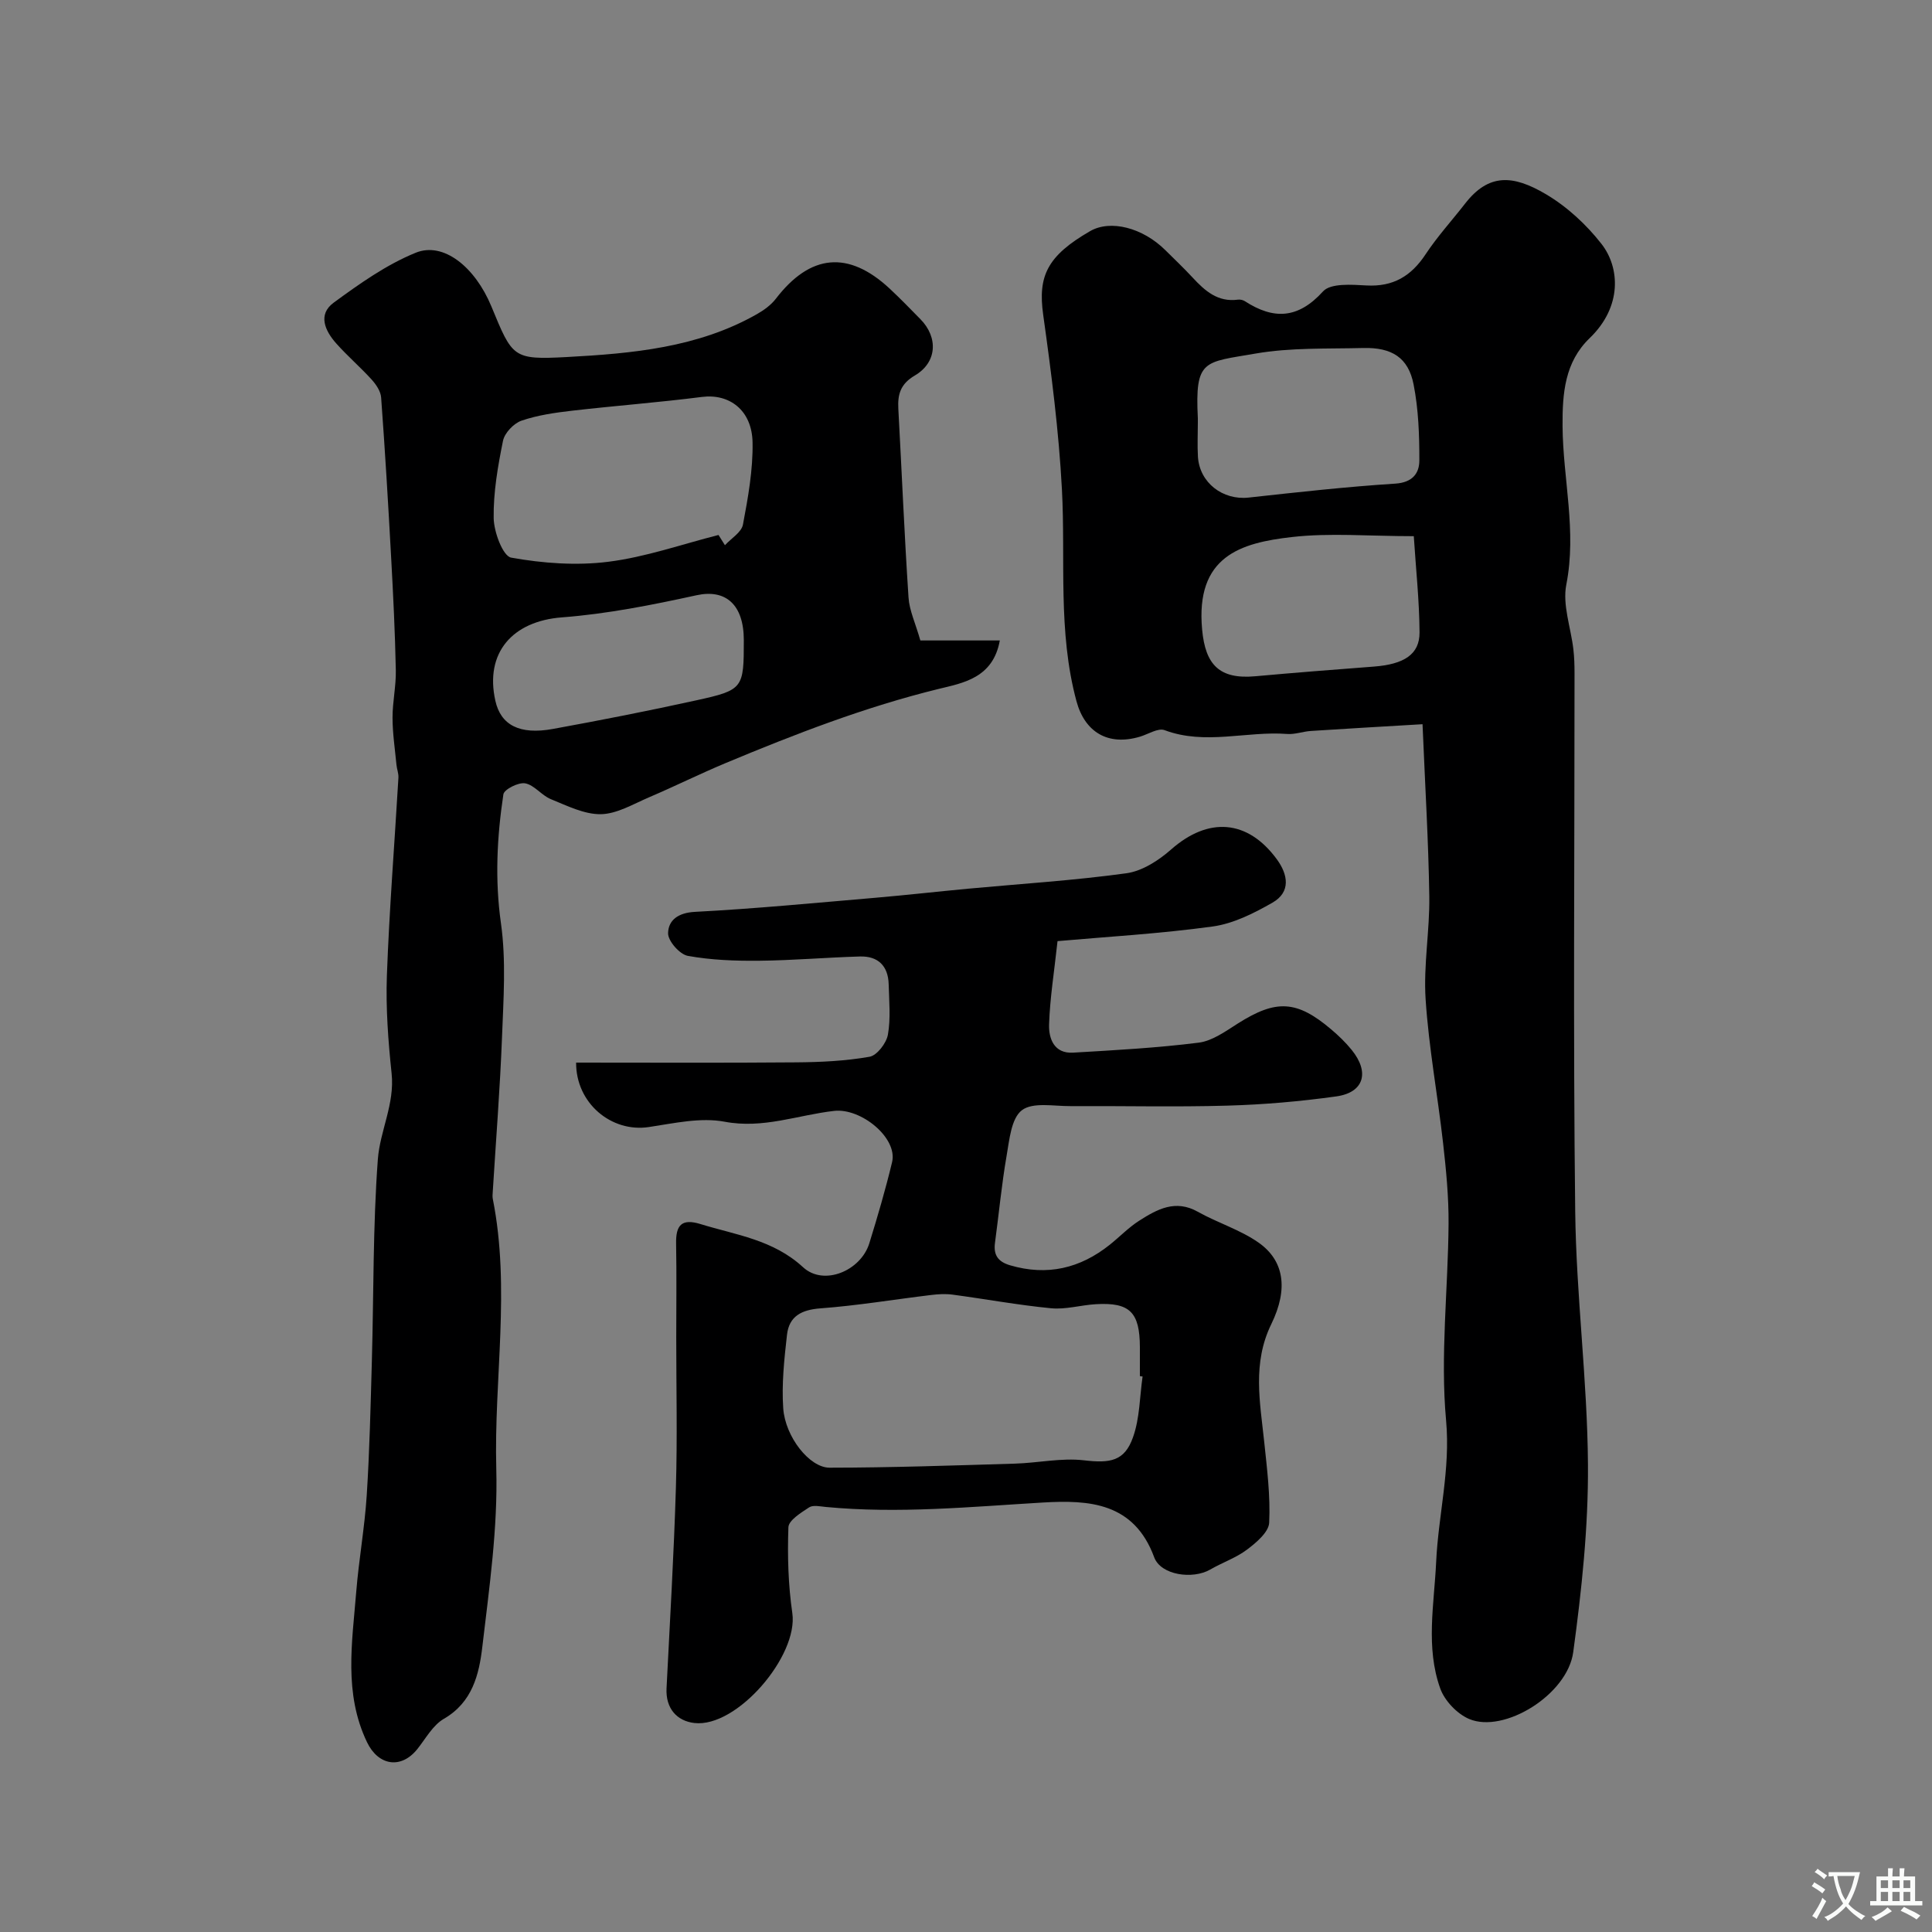
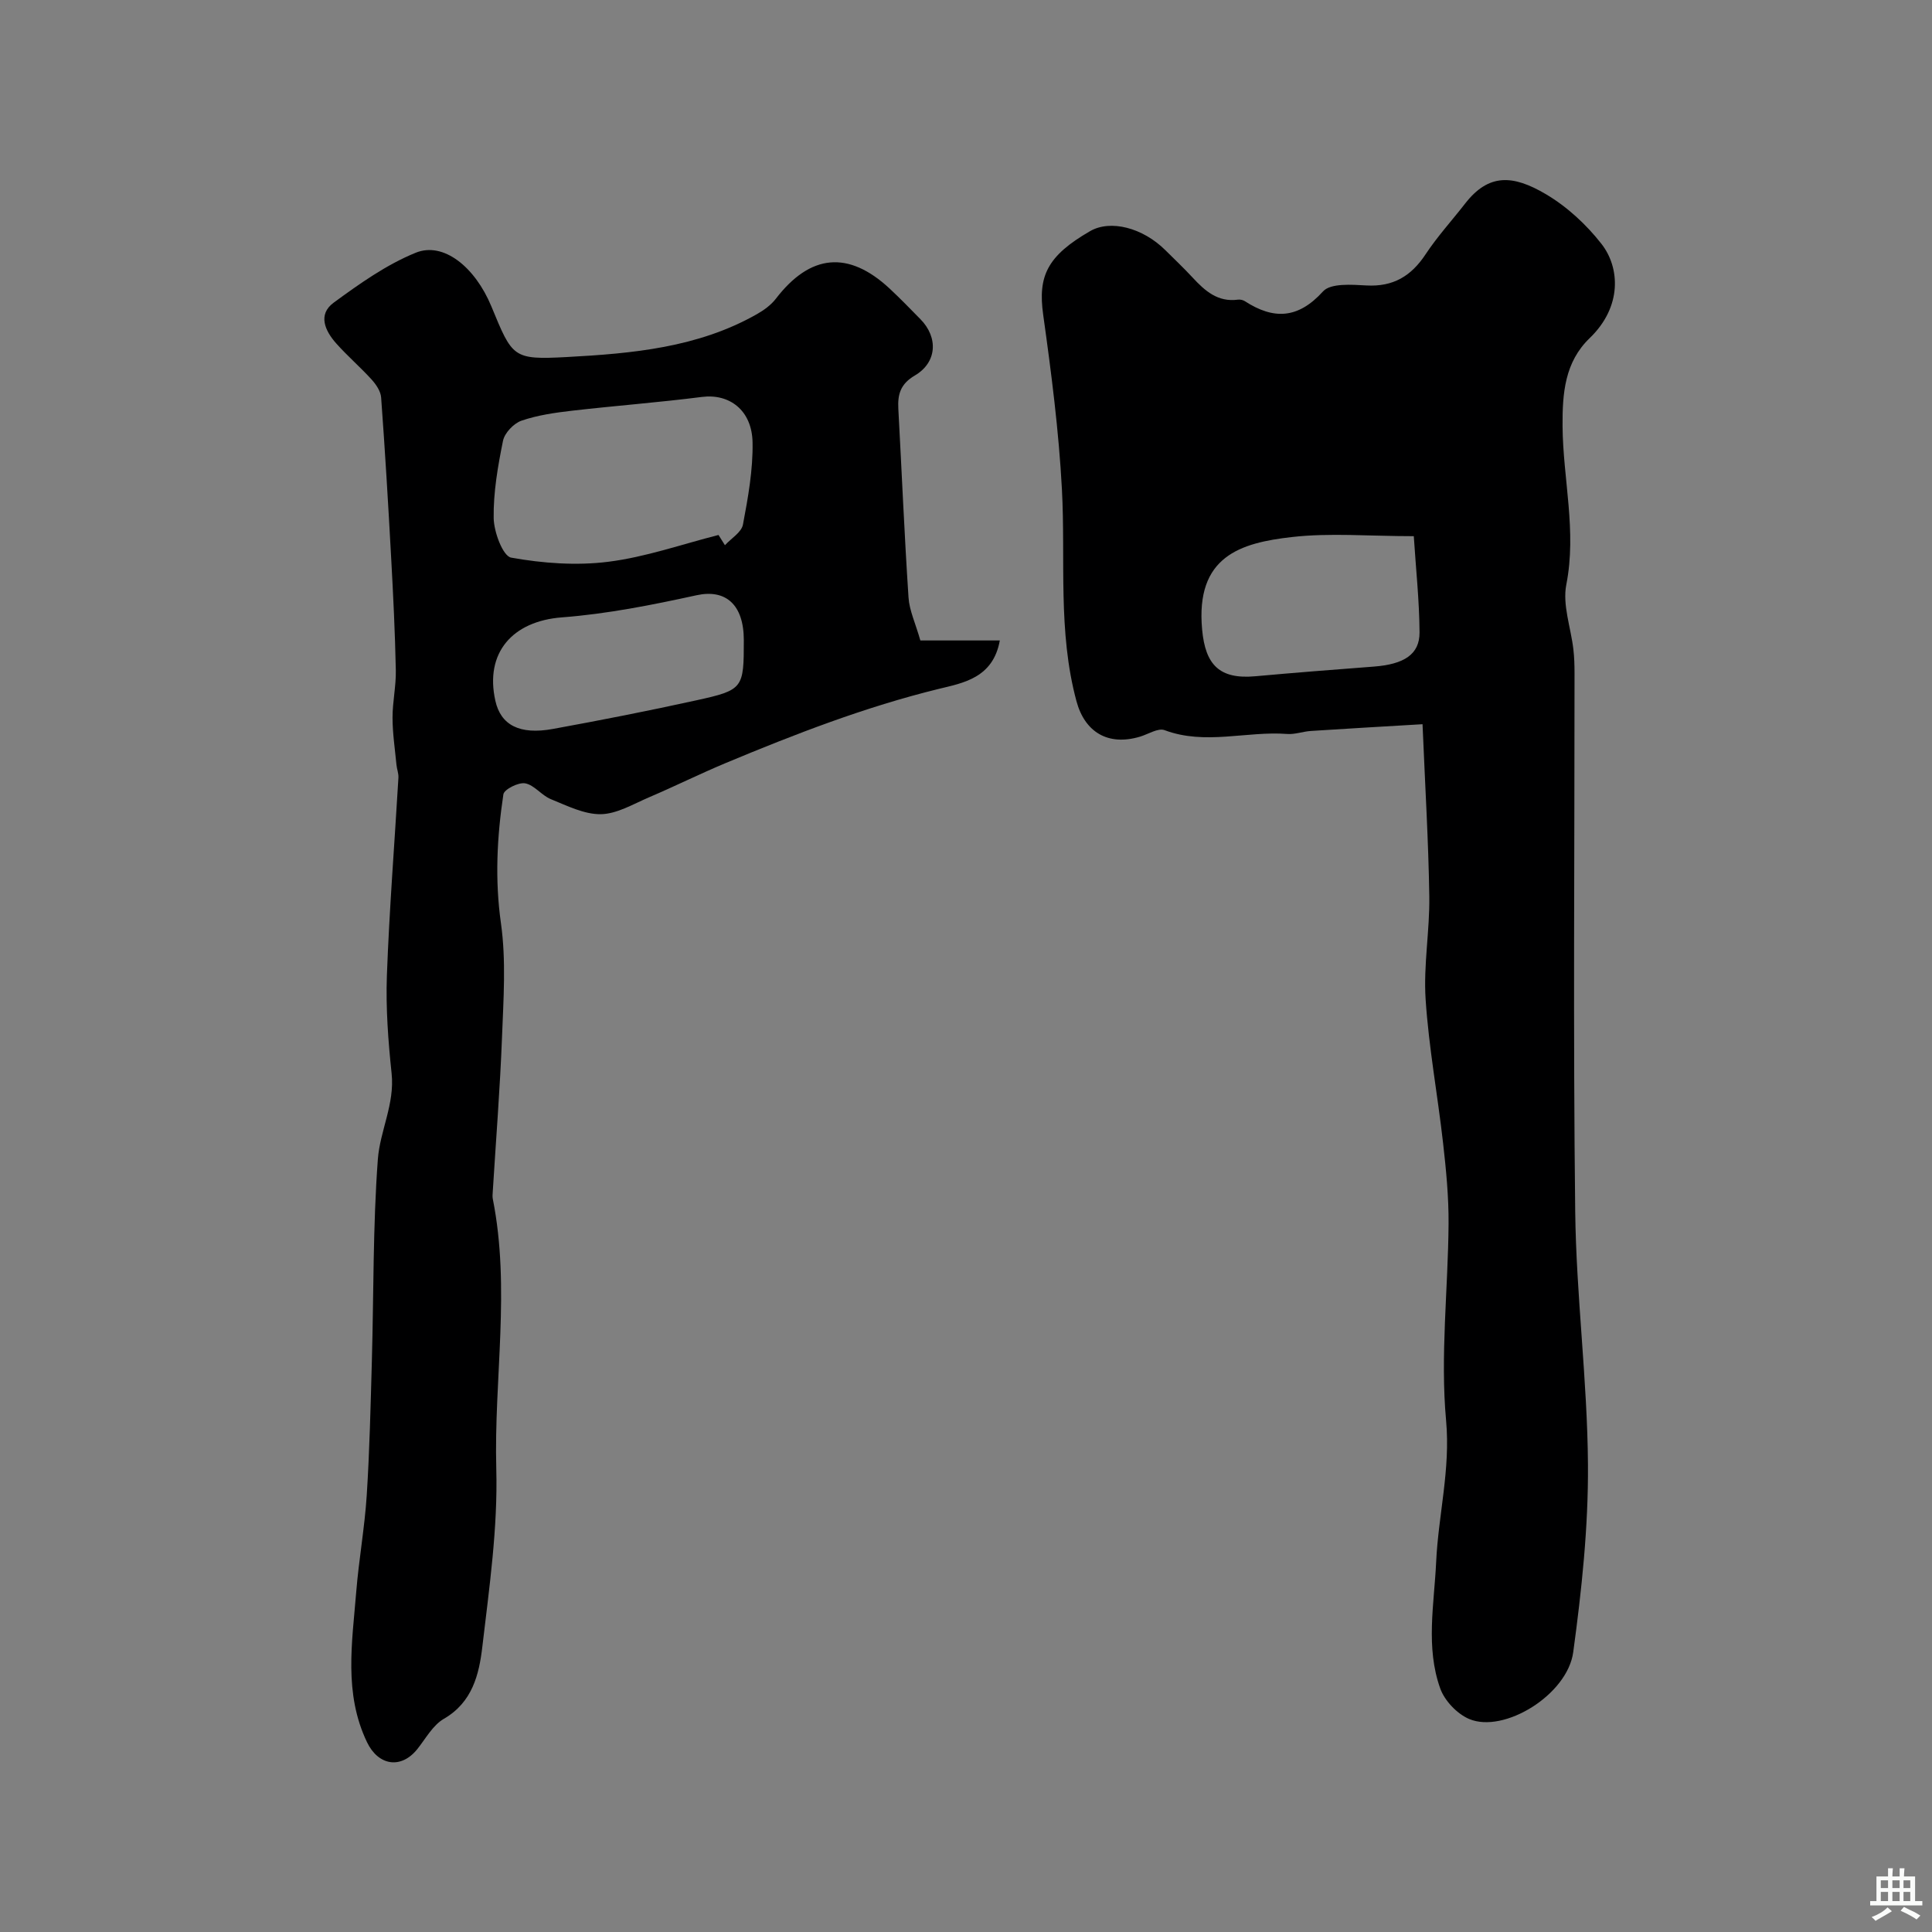
<svg xmlns="http://www.w3.org/2000/svg" enable-background="new 0 0 400 400" viewBox="0 0 400 400">
  <rect x="0" y="0" width="400" height="400" fill="#808080" stroke="none" />
  <g fill="#000001">
-     <path d="m294.52 149.94c-8.55.51-15.85.92-23.15 1.4-1.63.11-3.26.74-4.86.62-8.44-.64-16.97 2.37-25.4-.79-1.34-.5-3.38.84-5.09 1.35-6.67 1.99-11.44-.99-13.15-7.35-3.9-14.46-2.23-29.22-3.01-43.85-.64-12.09-2.2-24.15-3.88-36.16-1.12-8.01.82-12.17 9.72-17.31 4.2-2.42 10.87-.73 15.59 3.96 1.89 1.88 3.83 3.71 5.64 5.67 2.55 2.75 5.21 5.12 9.36 4.56.46-.06 1.04.06 1.43.31 5.98 3.87 11.03 3.68 16.2-2.02 1.57-1.73 5.93-1.4 8.97-1.23 5.55.31 9.28-1.93 12.27-6.46 2.43-3.68 5.44-6.97 8.16-10.47 4.87-6.28 9.89-6.02 16.75-1.96 4.37 2.58 8.38 6.29 11.51 10.3 3.78 4.85 4.34 12.96-2.46 19.5-5.14 4.95-5.66 11.37-5.61 18.26.09 10.91 2.96 21.68.78 32.76-.83 4.2.94 8.91 1.46 13.39.19 1.64.24 3.31.24 4.97.01 37.15-.3 74.3.14 111.44.21 17.47 2.52 34.92 2.64 52.39.09 12.95-1.3 25.98-3.05 38.84-1.2 8.84-14.34 16.89-21.54 13.84-2.49-1.05-5.08-3.77-5.99-6.31-3.06-8.53-1.26-17.44-.85-26.19.45-9.75 2.98-19.15 2.06-29.27-1.23-13.45.41-27.15.51-40.75.04-5.58-.51-11.2-1.14-16.76-1.12-9.92-2.96-19.78-3.61-29.72-.47-7.07.87-14.24.76-21.35-.17-11.34-.86-22.68-1.4-35.61zm-46.52-62.37c0 2.33-.12 4.67.02 7 .34 5.38 5.14 9.03 10.48 8.45 10.11-1.11 20.23-2.24 30.38-2.89 3.56-.23 4.98-2.13 4.98-4.81.01-5.25-.18-10.59-1.19-15.72-1.09-5.55-4.48-7.7-10.46-7.55-7.44.19-15-.11-22.26 1.15-10.67 1.86-12.57 1.1-11.95 13.38.01.32 0 .65 0 .99zm44.71 23.44c-9.33 0-17.38-.72-25.25.18-10.57 1.2-19.99 3.94-18.57 19.18.67 7.28 3.59 10.32 11.03 9.64 8.17-.74 16.35-1.38 24.53-2 6.24-.48 9.47-2.52 9.45-7.07-.04-6.6-.76-13.19-1.19-19.93z" />
+     <path d="m294.52 149.94c-8.55.51-15.85.92-23.15 1.4-1.63.11-3.26.74-4.86.62-8.44-.64-16.97 2.37-25.4-.79-1.34-.5-3.38.84-5.09 1.35-6.67 1.99-11.44-.99-13.15-7.35-3.9-14.46-2.23-29.22-3.01-43.85-.64-12.09-2.2-24.15-3.88-36.16-1.12-8.01.82-12.17 9.72-17.31 4.2-2.42 10.87-.73 15.59 3.96 1.89 1.88 3.83 3.71 5.64 5.67 2.55 2.75 5.21 5.12 9.36 4.56.46-.06 1.04.06 1.43.31 5.98 3.87 11.03 3.68 16.2-2.02 1.57-1.73 5.93-1.4 8.97-1.23 5.55.31 9.28-1.93 12.27-6.46 2.43-3.68 5.44-6.97 8.16-10.47 4.87-6.28 9.89-6.02 16.75-1.96 4.37 2.58 8.38 6.29 11.51 10.3 3.78 4.85 4.34 12.96-2.46 19.5-5.14 4.95-5.66 11.37-5.61 18.26.09 10.91 2.96 21.68.78 32.76-.83 4.2.94 8.91 1.46 13.39.19 1.64.24 3.31.24 4.97.01 37.15-.3 74.3.14 111.44.21 17.47 2.52 34.92 2.64 52.39.09 12.95-1.3 25.98-3.05 38.84-1.2 8.84-14.34 16.89-21.54 13.84-2.49-1.05-5.08-3.77-5.99-6.31-3.06-8.53-1.26-17.44-.85-26.19.45-9.75 2.98-19.15 2.06-29.27-1.23-13.45.41-27.15.51-40.75.04-5.58-.51-11.2-1.14-16.76-1.12-9.92-2.96-19.78-3.61-29.72-.47-7.07.87-14.24.76-21.35-.17-11.34-.86-22.68-1.4-35.61zm-46.52-62.37zm44.71 23.44c-9.33 0-17.38-.72-25.25.18-10.57 1.2-19.99 3.94-18.57 19.18.67 7.28 3.59 10.32 11.03 9.64 8.17-.74 16.35-1.38 24.53-2 6.24-.48 9.47-2.52 9.45-7.07-.04-6.6-.76-13.19-1.19-19.93z" />
    <path d="m190.55 132.6h16.45c-1.39 7.8-7.66 8.81-12.65 10.03-15.21 3.73-29.71 9.34-44.08 15.34-5.36 2.24-10.57 4.83-15.91 7.11-3.26 1.39-6.62 3.43-9.96 3.49-3.45.05-7.01-1.76-10.37-3.12-1.91-.78-3.41-2.93-5.31-3.27-1.38-.25-4.35 1.25-4.5 2.28-1.33 8.85-1.78 17.68-.5 26.73 1.08 7.68.52 15.64.22 23.46-.41 10.7-1.26 21.39-1.92 32.08-.03.5-.09 1.02.01 1.5 3.69 18.56.22 37.24.72 55.86.33 12.26-1.45 24.62-2.89 36.87-.67 5.71-2.05 11.48-7.96 14.9-2.28 1.32-3.75 4.07-5.49 6.26-3.37 4.22-8.09 3.46-10.43-1.43-4.84-10.11-3.07-20.62-2.23-31.07.54-6.7 1.75-13.35 2.18-20.05.59-9.25.8-18.52 1.06-27.79.39-13.93.21-27.9 1.24-41.77.44-5.88 3.52-11.45 2.85-17.75-.71-6.73-1.22-13.54-.98-20.28.5-13.67 1.59-27.32 2.39-40.98.05-.88-.33-1.79-.41-2.69-.31-3.23-.8-6.46-.81-9.7-.01-3.29.75-6.59.68-9.87-.16-7.79-.54-15.57-.97-23.35-.6-11.03-1.26-22.07-2.07-33.09-.09-1.29-1.04-2.69-1.96-3.71-2.35-2.59-5.02-4.88-7.34-7.49-2.31-2.6-3.88-5.98-.52-8.44 5.34-3.91 10.9-7.86 16.97-10.33 5.74-2.35 12.29 2.94 15.67 11.1 4.38 10.6 4.41 11.09 15.64 10.49 13.52-.73 27.1-1.94 39.29-8.85 1.47-.83 2.97-1.91 3.98-3.23 7.12-9.27 15.01-10.03 23.55-2.09 2.19 2.04 4.28 4.2 6.38 6.34 3.71 3.77 3.45 8.95-1.16 11.65-2.99 1.76-3.58 3.9-3.42 6.9.71 13.02 1.25 26.06 2.11 39.07.17 2.66 1.42 5.28 2.45 8.89zm-41.79-21.84c.44.71.89 1.42 1.33 2.12 1.3-1.42 3.43-2.67 3.73-4.27 1.06-5.6 2.09-11.34 1.99-17.01-.12-6.7-4.82-10.14-10.47-9.42-8.94 1.14-17.94 1.82-26.89 2.85-3.54.41-7.15.92-10.49 2.07-1.61.56-3.49 2.54-3.82 4.17-1.07 5.27-2.01 10.68-1.93 16.01.05 2.87 1.91 7.86 3.62 8.17 6.56 1.18 13.51 1.69 20.1.86 7.73-.97 15.23-3.62 22.83-5.55zm5.24 21.8c0-7.46-3.81-10.63-9.79-9.32-9.19 2.01-18.52 3.87-27.88 4.58-10.21.78-16 7.31-13.77 17.27 1.12 5.03 5.01 7.09 11.92 5.83 9.92-1.81 19.81-3.75 29.66-5.92 9.75-2.14 9.86-2.47 9.86-12.44z" />
-     <path d="m119.28 220c15.17 0 30.35.08 45.53-.05 5.09-.04 10.23-.28 15.22-1.16 1.54-.27 3.48-2.81 3.8-4.56.6-3.39.25-6.97.16-10.47-.11-3.78-2.2-5.84-5.96-5.73-6.94.2-13.87.81-20.82.88-4.95.05-9.97-.13-14.81-1.01-1.68-.31-4.11-3.08-4.08-4.69.05-2.69 2.07-4.24 5.57-4.42 12.48-.65 24.93-1.86 37.39-2.92 6.37-.55 12.73-1.27 19.11-1.87 10.95-1.02 21.94-1.7 32.82-3.2 3.27-.45 6.68-2.65 9.25-4.92 7.69-6.78 15.82-6.26 21.9 2.03 2.32 3.17 2.92 6.78-.9 8.97-3.84 2.2-8.1 4.35-12.39 4.94-11 1.51-22.12 2.14-32.12 3.03-.69 6.37-1.57 11.79-1.75 17.23-.1 2.93 1.03 6.09 4.96 5.86 8.69-.51 17.39-.98 26.02-2.07 2.84-.36 5.58-2.37 8.14-3.99 7.89-4.99 12.16-4.81 19.3 1.25 1.52 1.29 2.98 2.69 4.23 4.24 3.77 4.64 2.55 8.83-3.19 9.63-7.47 1.04-15.03 1.7-22.57 1.91-10.82.31-21.66.04-32.49.1-3.43.02-7.8-.87-10.04.86-2.2 1.69-2.58 6.13-3.16 9.46-1.03 5.95-1.59 11.99-2.4 17.99-.34 2.53.64 3.92 3.14 4.65 7.68 2.25 14.49.64 20.64-4.27 2.05-1.64 3.9-3.58 6.1-4.98 3.69-2.35 7.47-4.45 12.11-1.84 4.11 2.31 8.79 3.72 12.6 6.4 5.2 3.66 6.23 9.46 2.62 16.86-3.96 8.11-2.33 16.16-1.47 24.37.58 5.57 1.3 11.19 1.03 16.74-.09 1.95-2.65 4.12-4.56 5.56-2.29 1.73-5.14 2.69-7.65 4.15-3.63 2.09-10.23 1.17-11.6-2.55-4.18-11.34-13.48-11.89-23.03-11.33-14.98.89-29.93 2.35-44.96.92-1.16-.11-2.62-.45-3.44.08-1.68 1.1-4.25 2.68-4.3 4.13-.21 5.91-.04 11.91.81 17.76 1.28 8.84-11.47 23.79-20.29 22.76-3.59-.42-5.96-3-5.75-7.18.7-13.86 1.52-27.73 1.94-41.6.31-10.32.07-20.66.07-30.99 0-6.5.09-13-.03-19.5-.07-3.75 1.1-5.25 5.05-4.03 7.37 2.27 15.03 3.22 21.24 8.94 4.3 3.96 11.95.73 13.71-4.95 1.72-5.56 3.36-11.16 4.72-16.82 1.19-5-6.43-11.24-12.01-10.6-7.51.85-14.68 3.75-22.66 2.24-4.98-.94-10.48.32-15.67 1.1-7.78 1.19-15.14-4.95-15.08-13.34zm117.28 64.99c-.19-.03-.38-.05-.56-.08 0-2 0-4 0-6-.02-7.23-2.09-9.31-9.12-8.89-3.11.18-6.24 1.14-9.28.84-6.82-.66-13.58-1.91-20.38-2.82-1.47-.2-3.01-.1-4.49.08-7.62.92-15.21 2.19-22.85 2.76-3.92.29-6.5 1.62-6.94 5.46-.57 5.05-1.13 10.2-.78 15.24.41 5.9 5.44 12.29 9.59 12.29 12.79-.01 25.58-.46 38.37-.84 4.77-.14 9.62-1.23 14.29-.69 5.41.63 8.42.23 10.18-4.81 1.39-3.92 1.37-8.34 1.97-12.54z" />
  </g>
-   <path d="m377.9 391.2c-.2.3-.4.5-.6.8-.7-.6-1.4-1-2.2-1.5.2-.3.4-.5.5-.8.6.4 1.4.8 2.3 1.5zm-1.8 6.1c-.2-.2-.5-.4-.9-.6.4-.6.8-1.2 1.2-1.9s.7-1.3.9-1.9c.3.3.5.5.8.7-.7 1.3-1.4 2.6-2 3.7zm2.2-9c-.3.3-.5.5-.6.8-.6-.6-1.3-1.1-2-1.5.3-.3.5-.5.6-.7.6.5 1.3.9 2 1.4zm.3.2v-.9h2 4.5c-.3 1.3-.6 2.5-1 3.6s-.9 2.1-1.4 3c.4.5 1 1 1.6 1.4s1.2.8 1.9 1.1c-.3.2-.5.4-.8.8-.4-.3-1-.7-1.6-1.2s-1.2-1.1-1.6-1.6c-.5.6-1.1 1.1-1.7 1.6s-1.4.9-2.1 1.4c-.1-.3-.3-.5-.7-.8.6-.2 1.2-.5 1.9-1s1.4-1.1 2-1.8c-.5-.8-.9-1.6-1.2-2.5s-.6-2-.8-3.2c-.4.1-.7.1-1 .1zm2.5 2.7c.2 1 .7 1.7 1 2.2.3-.5.6-1.1 1-2s.6-1.9.9-3h-3.2-.4c.1.9.3 1.8.7 2.8z" fill="#fafbfa" />
  <path d="m396.5 388.5v1.5 3.6h1.5v.9c-.4 0-1 0-1.7 0h-7.9c-.5 0-.9 0-1.2 0v-.9h1.3v-3.5c0-.7 0-1.2 0-1.6h2.4c0-.8 0-1.4 0-1.7h1c0 .3-.1.8-.1 1.7h1.5c0-.8 0-1.4 0-1.7h1c0 .3-.1.9-.1 1.7zm-8.2 9.2c-.2-.3-.5-.5-.8-.8.8-.3 1.4-.6 1.9-.9s1-.7 1.4-1.1c.3.3.6.5.9.8-1.6 1-2.8 1.6-3.4 2zm2.6-6.8v-1.6h-1.5v1.6zm0 2.7v-1.9h-1.5v1.9zm2.4-2.7v-1.6h-1.5v1.6zm0 2.7v-1.9h-1.5v1.9zm.2 2 .7-.8c.4.2.9.5 1.6.8s1.3.7 1.8 1c-.3.3-.5.5-.8.8-.4-.3-1.5-1-3.3-1.8zm2-4.7v-1.6h-1.4v1.6zm0 2.7v-1.9h-1.4v1.9z" fill="#fafbfa" />
</svg>